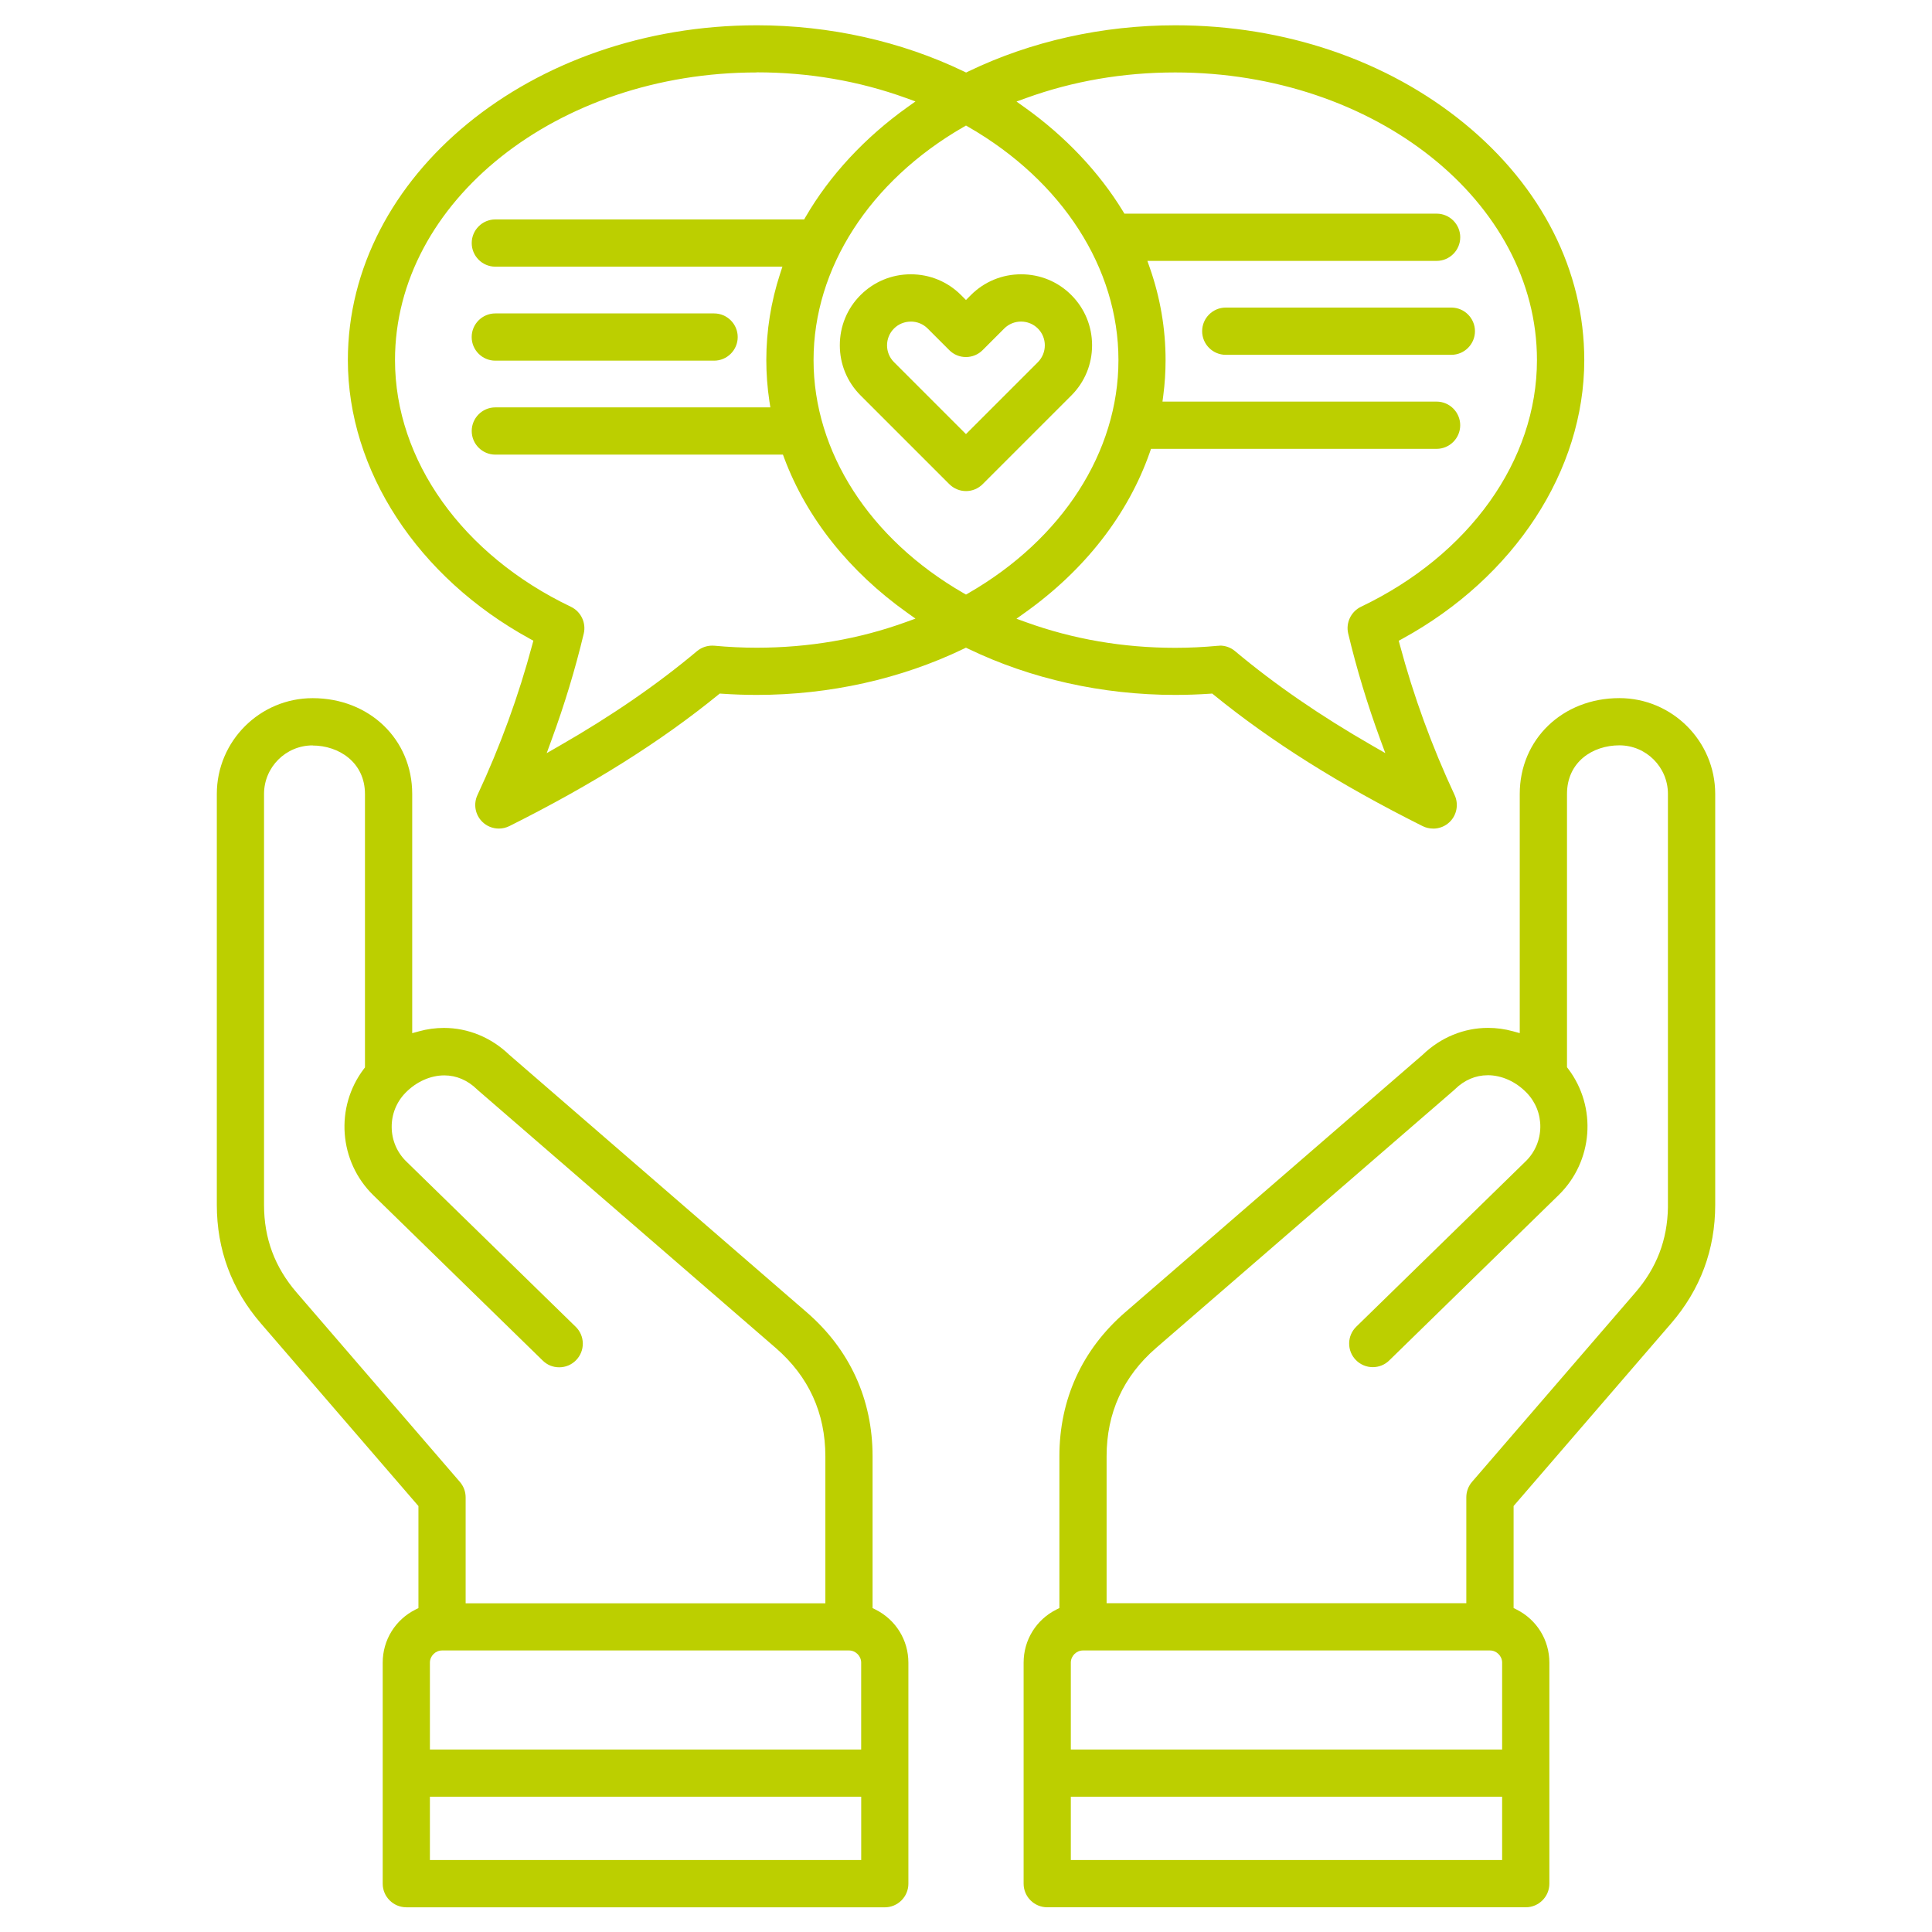
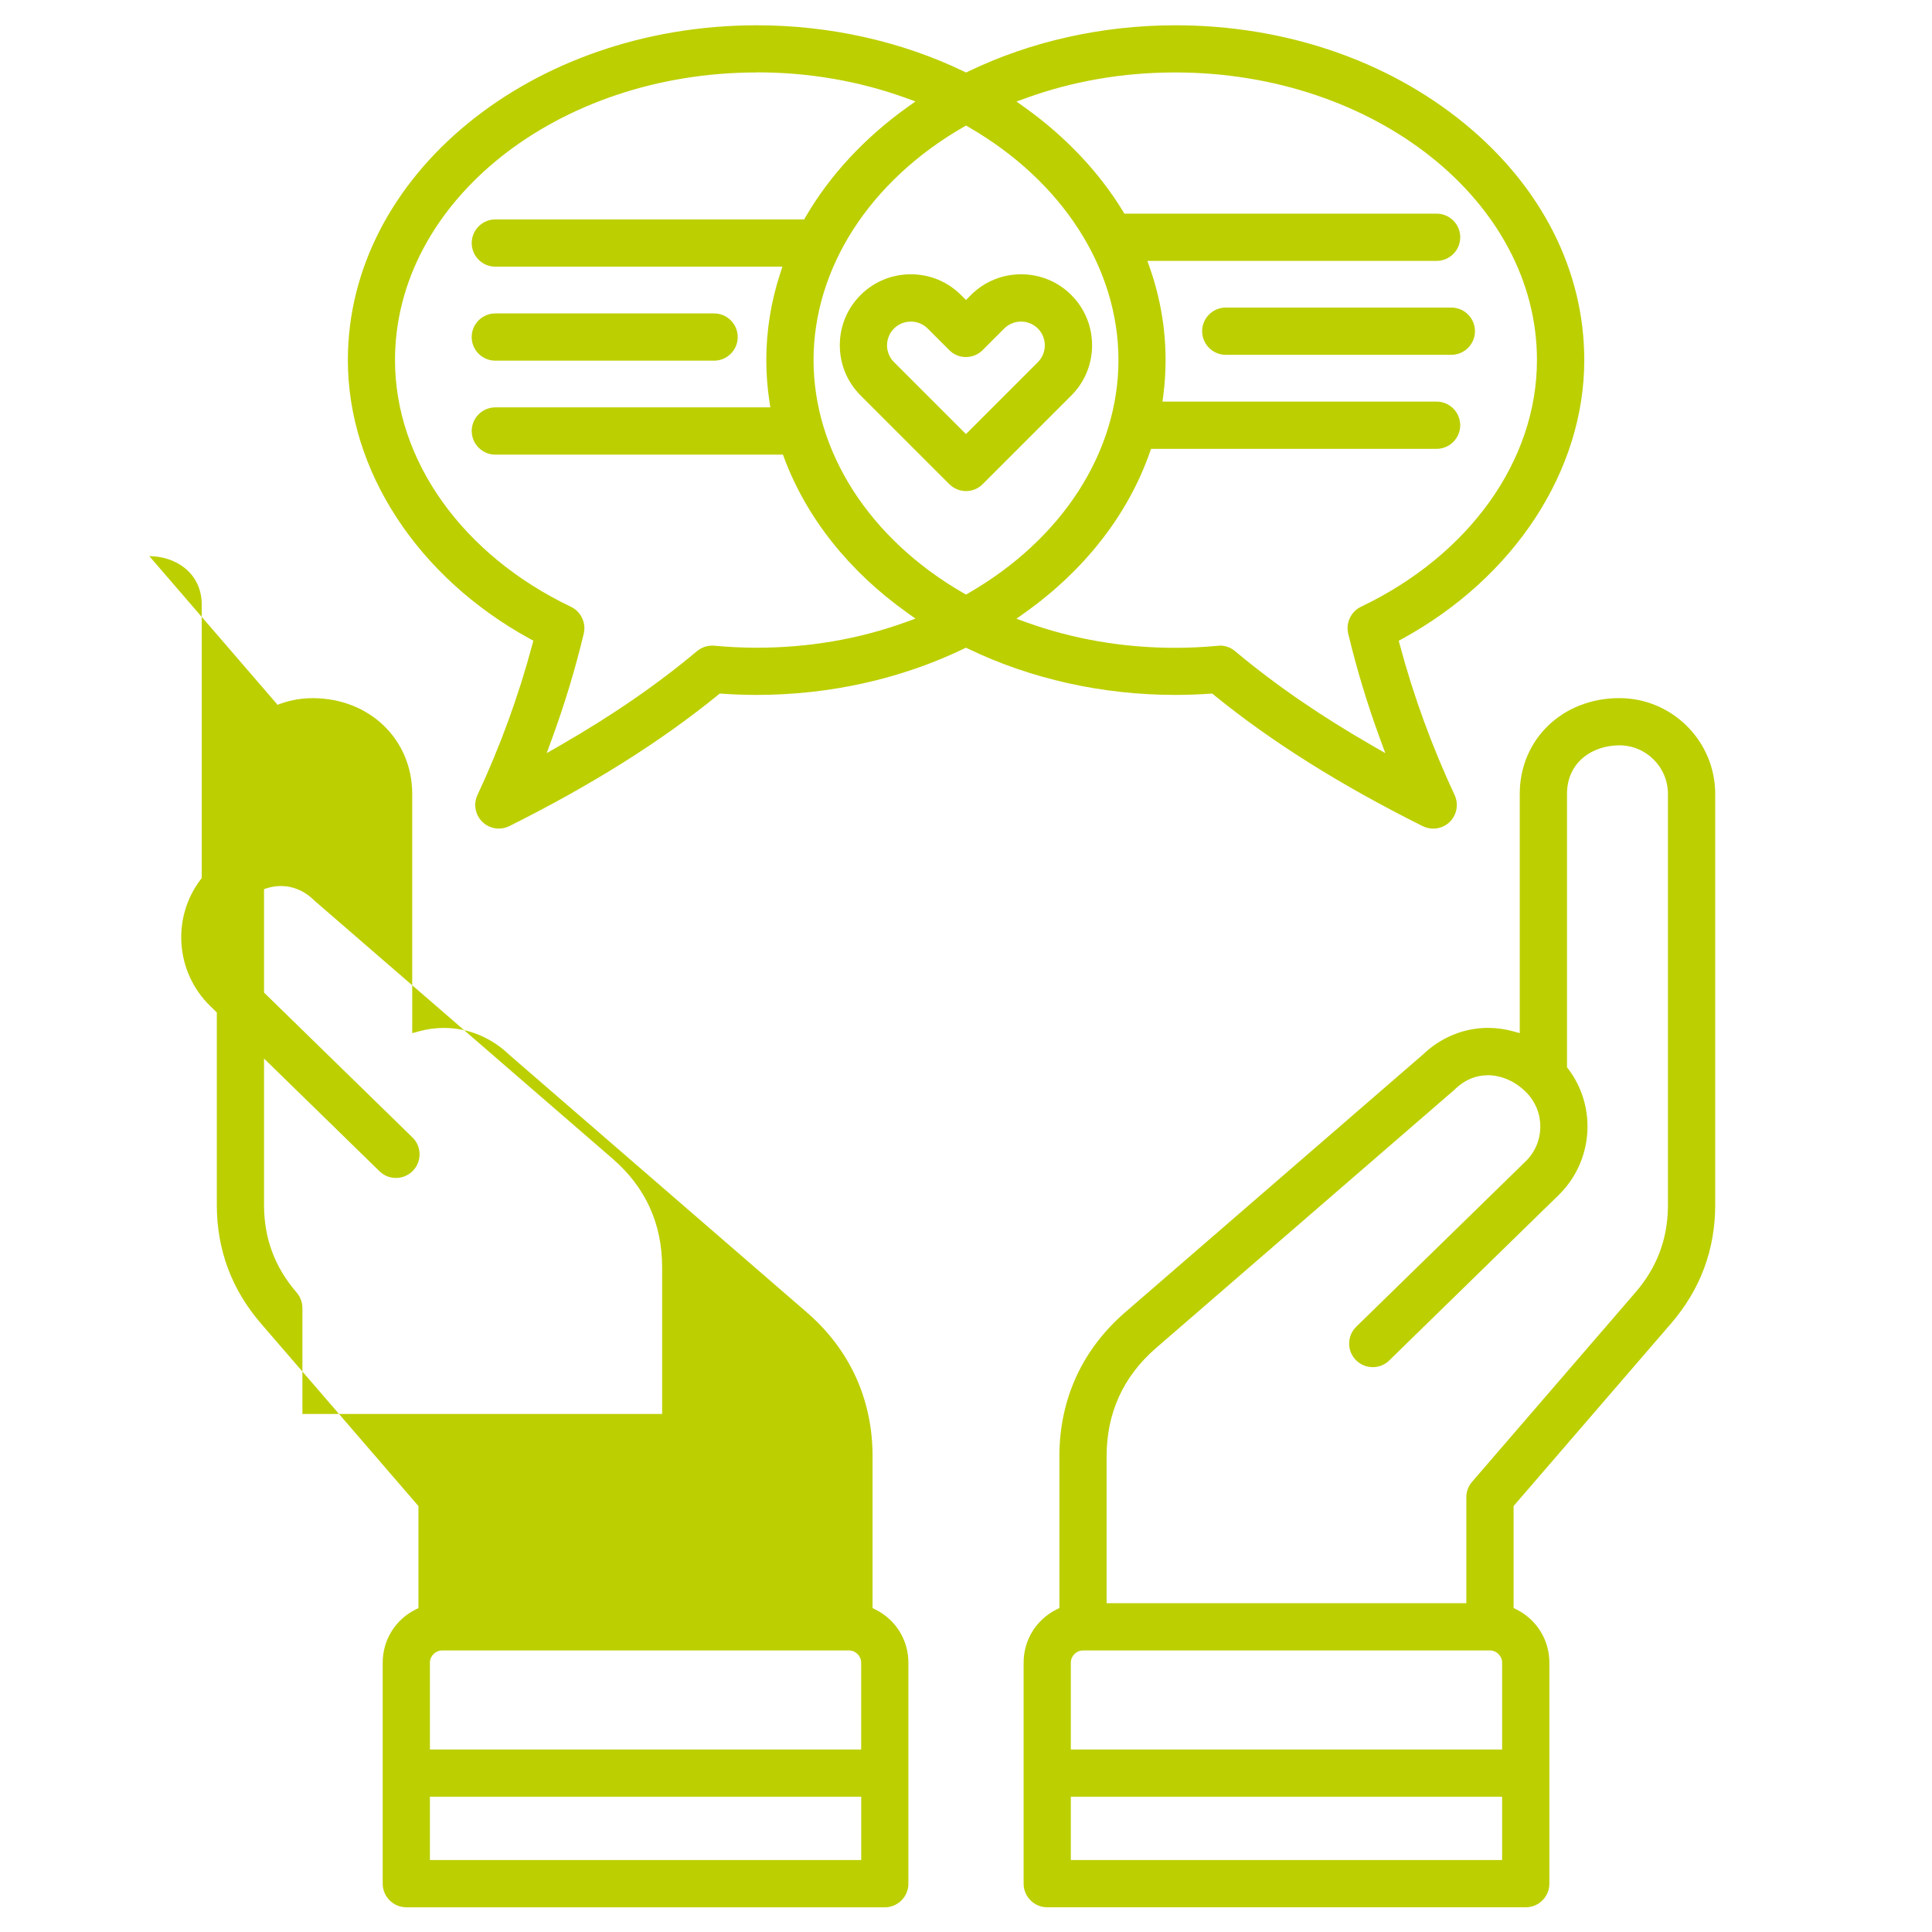
<svg xmlns="http://www.w3.org/2000/svg" id="Layer_1" version="1.1" viewBox="0 0 512 512">
  <defs>
    <style>
      .st0 {
        fill: #bccf00;
      }
    </style>
  </defs>
-   <path class="st0" d="M277.53,505.45c-3.45,0-6.26-2.81-6.26-6.26v-58.58c0-5.99,3.33-11.38,8.7-14.07l.78-.39v-40.21c0-15.1,6.03-28.3,17.45-38.18l78.83-68.24c4.79-4.61,10.93-7.12,17.32-7.12,2.22,0,4.45.3,6.61.9l1.79.49v-63.39c0-14.47,11.35-25.39,26.39-25.39,14,0,25.4,11.39,25.41,25.4v108.88c0,11.86-3.93,22.43-11.68,31.42l-41.75,48.4v27.04l.78.39c5.36,2.69,8.7,8.08,8.7,14.07v58.58c0,3.45-2.81,6.26-6.26,6.26h-126.81ZM283.78,492.93h114.3v-16.78h-114.3v16.78ZM287,437.39c-1.75,0-3.22,1.47-3.22,3.22v23.03h114.3v-23.03c0-1.75-1.47-3.22-3.22-3.22h-107.85ZM394.24,284.95c-3.18,0-6.16,1.27-8.62,3.67-.08.08-.16.15-.24.23l-79,68.37c-8.71,7.54-13.12,17.21-13.12,28.72v38.93h95.33v-28.08c0-1.5.54-2.95,1.52-4.09l43.28-50.17c5.66-6.57,8.48-13.94,8.63-22.54v-.72s0-108.88,0-108.88c0-7.1-5.77-12.87-12.87-12.87s-13.88,4.42-13.88,12.87v72.44l.29.38c7.72,10.17,6.64,24.57-2.51,33.5l-44.89,43.82c-1.17,1.15-2.72,1.78-4.37,1.78s-3.29-.67-4.47-1.89c-1.17-1.19-1.8-2.77-1.78-4.44.02-1.67.69-3.23,1.89-4.4l44.89-43.82c2.46-2.4,3.83-5.62,3.88-9.06.04-3.44-1.26-6.69-3.66-9.15-2.85-2.93-6.6-4.61-10.29-4.61ZM107.68,505.45c-3.45,0-6.26-2.81-6.26-6.26v-58.57c0-5.99,3.33-11.38,8.69-14.07l.78-.39v-27.04l-41.75-48.4c-7.75-8.97-11.68-19.54-11.68-31.42v-108.89c0-14,11.39-25.39,25.39-25.39,15.04,0,26.39,10.91,26.39,25.39v63.39l1.79-.49c2.17-.6,4.4-.9,6.62-.9,6.39,0,12.54,2.53,17.31,7.12l78.83,68.24c11.42,9.88,17.45,23.09,17.45,38.18v40.21l.78.39c5.37,2.69,8.71,8.08,8.71,14.07v58.58c0,3.45-2.81,6.26-6.26,6.26h-126.8ZM113.93,492.93h114.3v-16.78h-114.3v16.78ZM117.15,437.39c-1.75,0-3.22,1.47-3.22,3.22v23.03h114.29v-23.03c0-1.75-1.47-3.22-3.22-3.22h-107.84ZM82.84,197.54c-7.1,0-12.87,5.77-12.87,12.87v108.89c0,8.89,2.83,16.5,8.65,23.25l43.26,50.18c.98,1.14,1.52,2.59,1.52,4.09v28.08h95.33v-38.93c0-11.52-4.42-21.18-13.12-28.72l-78.97-68.35-.25-.23c-2.46-2.4-5.46-3.68-8.64-3.68-3.68,0-7.43,1.68-10.29,4.61-2.4,2.46-3.7,5.7-3.66,9.15.04,3.45,1.42,6.67,3.88,9.06l44.89,43.81c2.47,2.41,2.51,6.37.1,8.84-1.19,1.22-2.77,1.89-4.47,1.89s-3.19-.63-4.37-1.78l-44.89-43.81c-9.15-8.93-10.23-23.33-2.51-33.5l.29-.38v-72.44c0-8.45-6.98-12.87-13.88-12.87ZM379.78,219.58c-.98,0-1.94-.23-2.79-.66-21.99-11-40.08-22.38-55.31-34.77l-.43-.35-.56.04c-3.12.21-6.23.32-9.24.32-19.3,0-38.26-4.23-54.84-12.22l-.62-.3-.62.3c-16.6,8-35.56,12.22-54.84,12.22-3,0-6.11-.11-9.23-.32l-.56-.04-.43.35c-15.23,12.4-33.32,23.77-55.31,34.77-.87.43-1.84.66-2.79.66-1.64,0-3.2-.63-4.37-1.77-1.91-1.86-2.43-4.72-1.3-7.13,6.03-12.9,10.91-26.3,14.52-39.82l.29-1.07-.97-.53c-29.73-16.29-48.19-44.58-48.19-73.83,0-48.93,48.62-88.73,108.38-88.73,19.28,0,38.24,4.23,54.84,12.22l.62.3.62-.3c16.6-8,35.56-12.22,54.84-12.22,28.9,0,56.1,9.24,76.6,26.02,20.49,16.78,31.77,39.05,31.76,62.72,0,29.25-18.47,57.55-48.19,73.83l-.98.53.29,1.07c3.62,13.55,8.51,26.95,14.52,39.82,1.12,2.41.6,5.28-1.3,7.13-1.17,1.14-2.73,1.77-4.37,1.77ZM200.55,19.2c-52.86,0-95.87,34.2-95.87,76.23,0,26.58,17.87,51.63,46.63,65.38,2.65,1.27,4.07,4.25,3.39,7.1-2.25,9.41-5.11,18.83-8.48,28.02l-1.34,3.66,3.38-1.94c13.94-8.01,25.87-16.22,36.45-25.09,1.13-.94,2.56-1.46,4.04-1.46.19,0,.37,0,.56.02,3.73.35,7.52.53,11.24.53,13.77,0,27.07-2.28,39.52-6.79l2.54-.92-2.2-1.57c-15.37-10.93-26.64-25.1-32.58-40.97l-.34-.92h-76.22c-3.45,0-6.26-2.81-6.26-6.26s2.81-6.26,6.26-6.26h72.88l-.25-1.63c-.55-3.64-.82-7.31-.82-10.91,0-7.74,1.23-15.45,3.66-22.89l.61-1.86h-76.08c-3.45,0-6.26-2.81-6.26-6.26s2.81-6.26,6.26-6.26h81.84l.41-.71c6.37-10.96,15.67-20.98,26.89-28.99l2.2-1.57-2.54-.92c-12.45-4.5-25.74-6.79-39.52-6.79ZM323.28,171.09c1.47,0,2.9.52,4.01,1.46,10.59,8.87,22.51,17.08,36.45,25.09l3.38,1.94-1.35-3.66c-3.39-9.24-6.25-18.67-8.48-28.02-.68-2.85.74-5.83,3.39-7.1,28.76-13.74,46.63-38.79,46.63-65.38,0-42.03-43-76.22-95.87-76.22-13.78,0-27.07,2.28-39.52,6.79l-2.54.92,2.2,1.57c10.71,7.64,19.69,17.13,25.99,27.46l.41.68h82.74c3.45,0,6.26,2.81,6.26,6.26s-2.81,6.26-6.26,6.26h-76.65l.66,1.88c2.76,7.91,4.16,16.12,4.16,24.41,0,3.11-.2,6.28-.61,9.4l-.21,1.6h72.64c3.45,0,6.26,2.81,6.26,6.26s-2.81,6.26-6.26,6.26h-75.68l-.33.95c-5.78,16.49-17.24,31.19-33.13,42.5l-2.2,1.57,2.54.92c12.45,4.5,25.74,6.79,39.52,6.79,3.72,0,7.51-.18,11.24-.53.2-.02.4-.03.58-.03ZM255.29,33.68c-24.86,14.34-39.69,37.42-39.69,61.74s14.84,47.41,39.69,61.74l.71.41.71-.41c24.86-14.34,39.69-37.42,39.69-61.74s-14.84-47.41-39.69-61.74l-.71-.41-.71.41ZM256,130.14c-1.67,0-3.25-.66-4.44-1.85l-23.5-23.5c-3.55-3.55-5.5-8.27-5.5-13.3s1.95-9.76,5.5-13.3c3.55-3.54,8.27-5.5,13.31-5.5s9.76,1.95,13.31,5.5l1.31,1.31,1.31-1.31c3.55-3.55,8.28-5.5,13.31-5.5s9.76,1.95,13.3,5.5c3.54,3.54,5.5,8.27,5.5,13.31s-1.95,9.76-5.5,13.31l-23.5,23.5c-1.18,1.18-2.75,1.83-4.42,1.83ZM241.38,85.23c-1.69,0-3.28.65-4.46,1.83-2.46,2.46-2.46,6.46,0,8.91l19.07,19.07,19.06-19.06c2.45-2.47,2.45-6.47,0-8.92-1.19-1.19-2.78-1.84-4.46-1.84s-3.27.65-4.46,1.84l-5.73,5.73c-1.16,1.17-2.77,1.83-4.42,1.83s-3.24-.65-4.42-1.84l-5.73-5.73c-1.18-1.18-2.76-1.83-4.46-1.83ZM131.26,95.58c-3.45,0-6.26-2.81-6.26-6.26s2.81-6.26,6.26-6.26h57.98c3.45,0,6.26,2.81,6.26,6.26s-2.81,6.26-6.26,6.26h-57.98ZM324.84,94.03c-3.45,0-6.26-2.81-6.26-6.26s2.81-6.26,6.26-6.26h59.78c3.45,0,6.26,2.81,6.26,6.26s-2.81,6.26-6.26,6.26h-59.78Z" />
+   <path class="st0" d="M277.53,505.45c-3.45,0-6.26-2.81-6.26-6.26v-58.58c0-5.99,3.33-11.38,8.7-14.07l.78-.39v-40.21c0-15.1,6.03-28.3,17.45-38.18l78.83-68.24c4.79-4.61,10.93-7.12,17.32-7.12,2.22,0,4.45.3,6.61.9l1.79.49v-63.39c0-14.47,11.35-25.39,26.39-25.39,14,0,25.4,11.39,25.41,25.4v108.88c0,11.86-3.93,22.43-11.68,31.42l-41.75,48.4v27.04l.78.39c5.36,2.69,8.7,8.08,8.7,14.07v58.58c0,3.45-2.81,6.26-6.26,6.26h-126.81ZM283.78,492.93h114.3v-16.78h-114.3v16.78ZM287,437.39c-1.75,0-3.22,1.47-3.22,3.22v23.03h114.3v-23.03c0-1.75-1.47-3.22-3.22-3.22h-107.85ZM394.24,284.95c-3.18,0-6.16,1.27-8.62,3.67-.08.08-.16.15-.24.23l-79,68.37c-8.71,7.54-13.12,17.21-13.12,28.72v38.93h95.33v-28.08c0-1.5.54-2.95,1.52-4.09l43.28-50.17c5.66-6.57,8.48-13.94,8.63-22.54v-.72s0-108.88,0-108.88c0-7.1-5.77-12.87-12.87-12.87s-13.88,4.42-13.88,12.87v72.44l.29.38c7.72,10.17,6.64,24.57-2.51,33.5l-44.89,43.82c-1.17,1.15-2.72,1.78-4.37,1.78s-3.29-.67-4.47-1.89c-1.17-1.19-1.8-2.77-1.78-4.44.02-1.67.69-3.23,1.89-4.4l44.89-43.82c2.46-2.4,3.83-5.62,3.88-9.06.04-3.44-1.26-6.69-3.66-9.15-2.85-2.93-6.6-4.61-10.29-4.61ZM107.68,505.45c-3.45,0-6.26-2.81-6.26-6.26v-58.57c0-5.99,3.33-11.38,8.69-14.07l.78-.39v-27.04l-41.75-48.4c-7.75-8.97-11.68-19.54-11.68-31.42v-108.89c0-14,11.39-25.39,25.39-25.39,15.04,0,26.39,10.91,26.39,25.39v63.39l1.79-.49c2.17-.6,4.4-.9,6.62-.9,6.39,0,12.54,2.53,17.31,7.12l78.83,68.24c11.42,9.88,17.45,23.09,17.45,38.18v40.21l.78.39c5.37,2.69,8.71,8.08,8.71,14.07v58.58c0,3.45-2.81,6.26-6.26,6.26h-126.8ZM113.93,492.93h114.3v-16.78h-114.3v16.78ZM117.15,437.39c-1.75,0-3.22,1.47-3.22,3.22v23.03h114.29v-23.03c0-1.75-1.47-3.22-3.22-3.22h-107.84ZM82.84,197.54c-7.1,0-12.87,5.77-12.87,12.87v108.89c0,8.89,2.83,16.5,8.65,23.25c.98,1.14,1.52,2.59,1.52,4.09v28.08h95.33v-38.93c0-11.52-4.42-21.18-13.12-28.72l-78.97-68.35-.25-.23c-2.46-2.4-5.46-3.68-8.64-3.68-3.68,0-7.43,1.68-10.29,4.61-2.4,2.46-3.7,5.7-3.66,9.15.04,3.45,1.42,6.67,3.88,9.06l44.89,43.81c2.47,2.41,2.51,6.37.1,8.84-1.19,1.22-2.77,1.89-4.47,1.89s-3.19-.63-4.37-1.78l-44.89-43.81c-9.15-8.93-10.23-23.33-2.51-33.5l.29-.38v-72.44c0-8.45-6.98-12.87-13.88-12.87ZM379.78,219.58c-.98,0-1.94-.23-2.79-.66-21.99-11-40.08-22.38-55.31-34.77l-.43-.35-.56.04c-3.12.21-6.23.32-9.24.32-19.3,0-38.26-4.23-54.84-12.22l-.62-.3-.62.3c-16.6,8-35.56,12.22-54.84,12.22-3,0-6.11-.11-9.23-.32l-.56-.04-.43.35c-15.23,12.4-33.32,23.77-55.31,34.77-.87.43-1.84.66-2.79.66-1.64,0-3.2-.63-4.37-1.77-1.91-1.86-2.43-4.72-1.3-7.13,6.03-12.9,10.91-26.3,14.52-39.82l.29-1.07-.97-.53c-29.73-16.29-48.19-44.58-48.19-73.83,0-48.93,48.62-88.73,108.38-88.73,19.28,0,38.24,4.23,54.84,12.22l.62.3.62-.3c16.6-8,35.56-12.22,54.84-12.22,28.9,0,56.1,9.24,76.6,26.02,20.49,16.78,31.77,39.05,31.76,62.72,0,29.25-18.47,57.55-48.19,73.83l-.98.53.29,1.07c3.62,13.55,8.51,26.95,14.52,39.82,1.12,2.41.6,5.28-1.3,7.13-1.17,1.14-2.73,1.77-4.37,1.77ZM200.55,19.2c-52.86,0-95.87,34.2-95.87,76.23,0,26.58,17.87,51.63,46.63,65.38,2.65,1.27,4.07,4.25,3.39,7.1-2.25,9.41-5.11,18.83-8.48,28.02l-1.34,3.66,3.38-1.94c13.94-8.01,25.87-16.22,36.45-25.09,1.13-.94,2.56-1.46,4.04-1.46.19,0,.37,0,.56.02,3.73.35,7.52.53,11.24.53,13.77,0,27.07-2.28,39.52-6.79l2.54-.92-2.2-1.57c-15.37-10.93-26.64-25.1-32.58-40.97l-.34-.92h-76.22c-3.45,0-6.26-2.81-6.26-6.26s2.81-6.26,6.26-6.26h72.88l-.25-1.63c-.55-3.64-.82-7.31-.82-10.91,0-7.74,1.23-15.45,3.66-22.89l.61-1.86h-76.08c-3.45,0-6.26-2.81-6.26-6.26s2.81-6.26,6.26-6.26h81.84l.41-.71c6.37-10.96,15.67-20.98,26.89-28.99l2.2-1.57-2.54-.92c-12.45-4.5-25.74-6.79-39.52-6.79ZM323.28,171.09c1.47,0,2.9.52,4.01,1.46,10.59,8.87,22.51,17.08,36.45,25.09l3.38,1.94-1.35-3.66c-3.39-9.24-6.25-18.67-8.48-28.02-.68-2.85.74-5.83,3.39-7.1,28.76-13.74,46.63-38.79,46.63-65.38,0-42.03-43-76.22-95.87-76.22-13.78,0-27.07,2.28-39.52,6.79l-2.54.92,2.2,1.57c10.71,7.64,19.69,17.13,25.99,27.46l.41.68h82.74c3.45,0,6.26,2.81,6.26,6.26s-2.81,6.26-6.26,6.26h-76.65l.66,1.88c2.76,7.91,4.16,16.12,4.16,24.41,0,3.11-.2,6.28-.61,9.4l-.21,1.6h72.64c3.45,0,6.26,2.81,6.26,6.26s-2.81,6.26-6.26,6.26h-75.68l-.33.95c-5.78,16.49-17.24,31.19-33.13,42.5l-2.2,1.57,2.54.92c12.45,4.5,25.74,6.79,39.52,6.79,3.72,0,7.51-.18,11.24-.53.2-.02.4-.03.58-.03ZM255.29,33.68c-24.86,14.34-39.69,37.42-39.69,61.74s14.84,47.41,39.69,61.74l.71.41.71-.41c24.86-14.34,39.69-37.42,39.69-61.74s-14.84-47.41-39.69-61.74l-.71-.41-.71.41ZM256,130.14c-1.67,0-3.25-.66-4.44-1.85l-23.5-23.5c-3.55-3.55-5.5-8.27-5.5-13.3s1.95-9.76,5.5-13.3c3.55-3.54,8.27-5.5,13.31-5.5s9.76,1.95,13.31,5.5l1.31,1.31,1.31-1.31c3.55-3.55,8.28-5.5,13.31-5.5s9.76,1.95,13.3,5.5c3.54,3.54,5.5,8.27,5.5,13.31s-1.95,9.76-5.5,13.31l-23.5,23.5c-1.18,1.18-2.75,1.83-4.42,1.83ZM241.38,85.23c-1.69,0-3.28.65-4.46,1.83-2.46,2.46-2.46,6.46,0,8.91l19.07,19.07,19.06-19.06c2.45-2.47,2.45-6.47,0-8.92-1.19-1.19-2.78-1.84-4.46-1.84s-3.27.65-4.46,1.84l-5.73,5.73c-1.16,1.17-2.77,1.83-4.42,1.83s-3.24-.65-4.42-1.84l-5.73-5.73c-1.18-1.18-2.76-1.83-4.46-1.83ZM131.26,95.58c-3.45,0-6.26-2.81-6.26-6.26s2.81-6.26,6.26-6.26h57.98c3.45,0,6.26,2.81,6.26,6.26s-2.81,6.26-6.26,6.26h-57.98ZM324.84,94.03c-3.45,0-6.26-2.81-6.26-6.26s2.81-6.26,6.26-6.26h59.78c3.45,0,6.26,2.81,6.26,6.26s-2.81,6.26-6.26,6.26h-59.78Z" />
</svg>